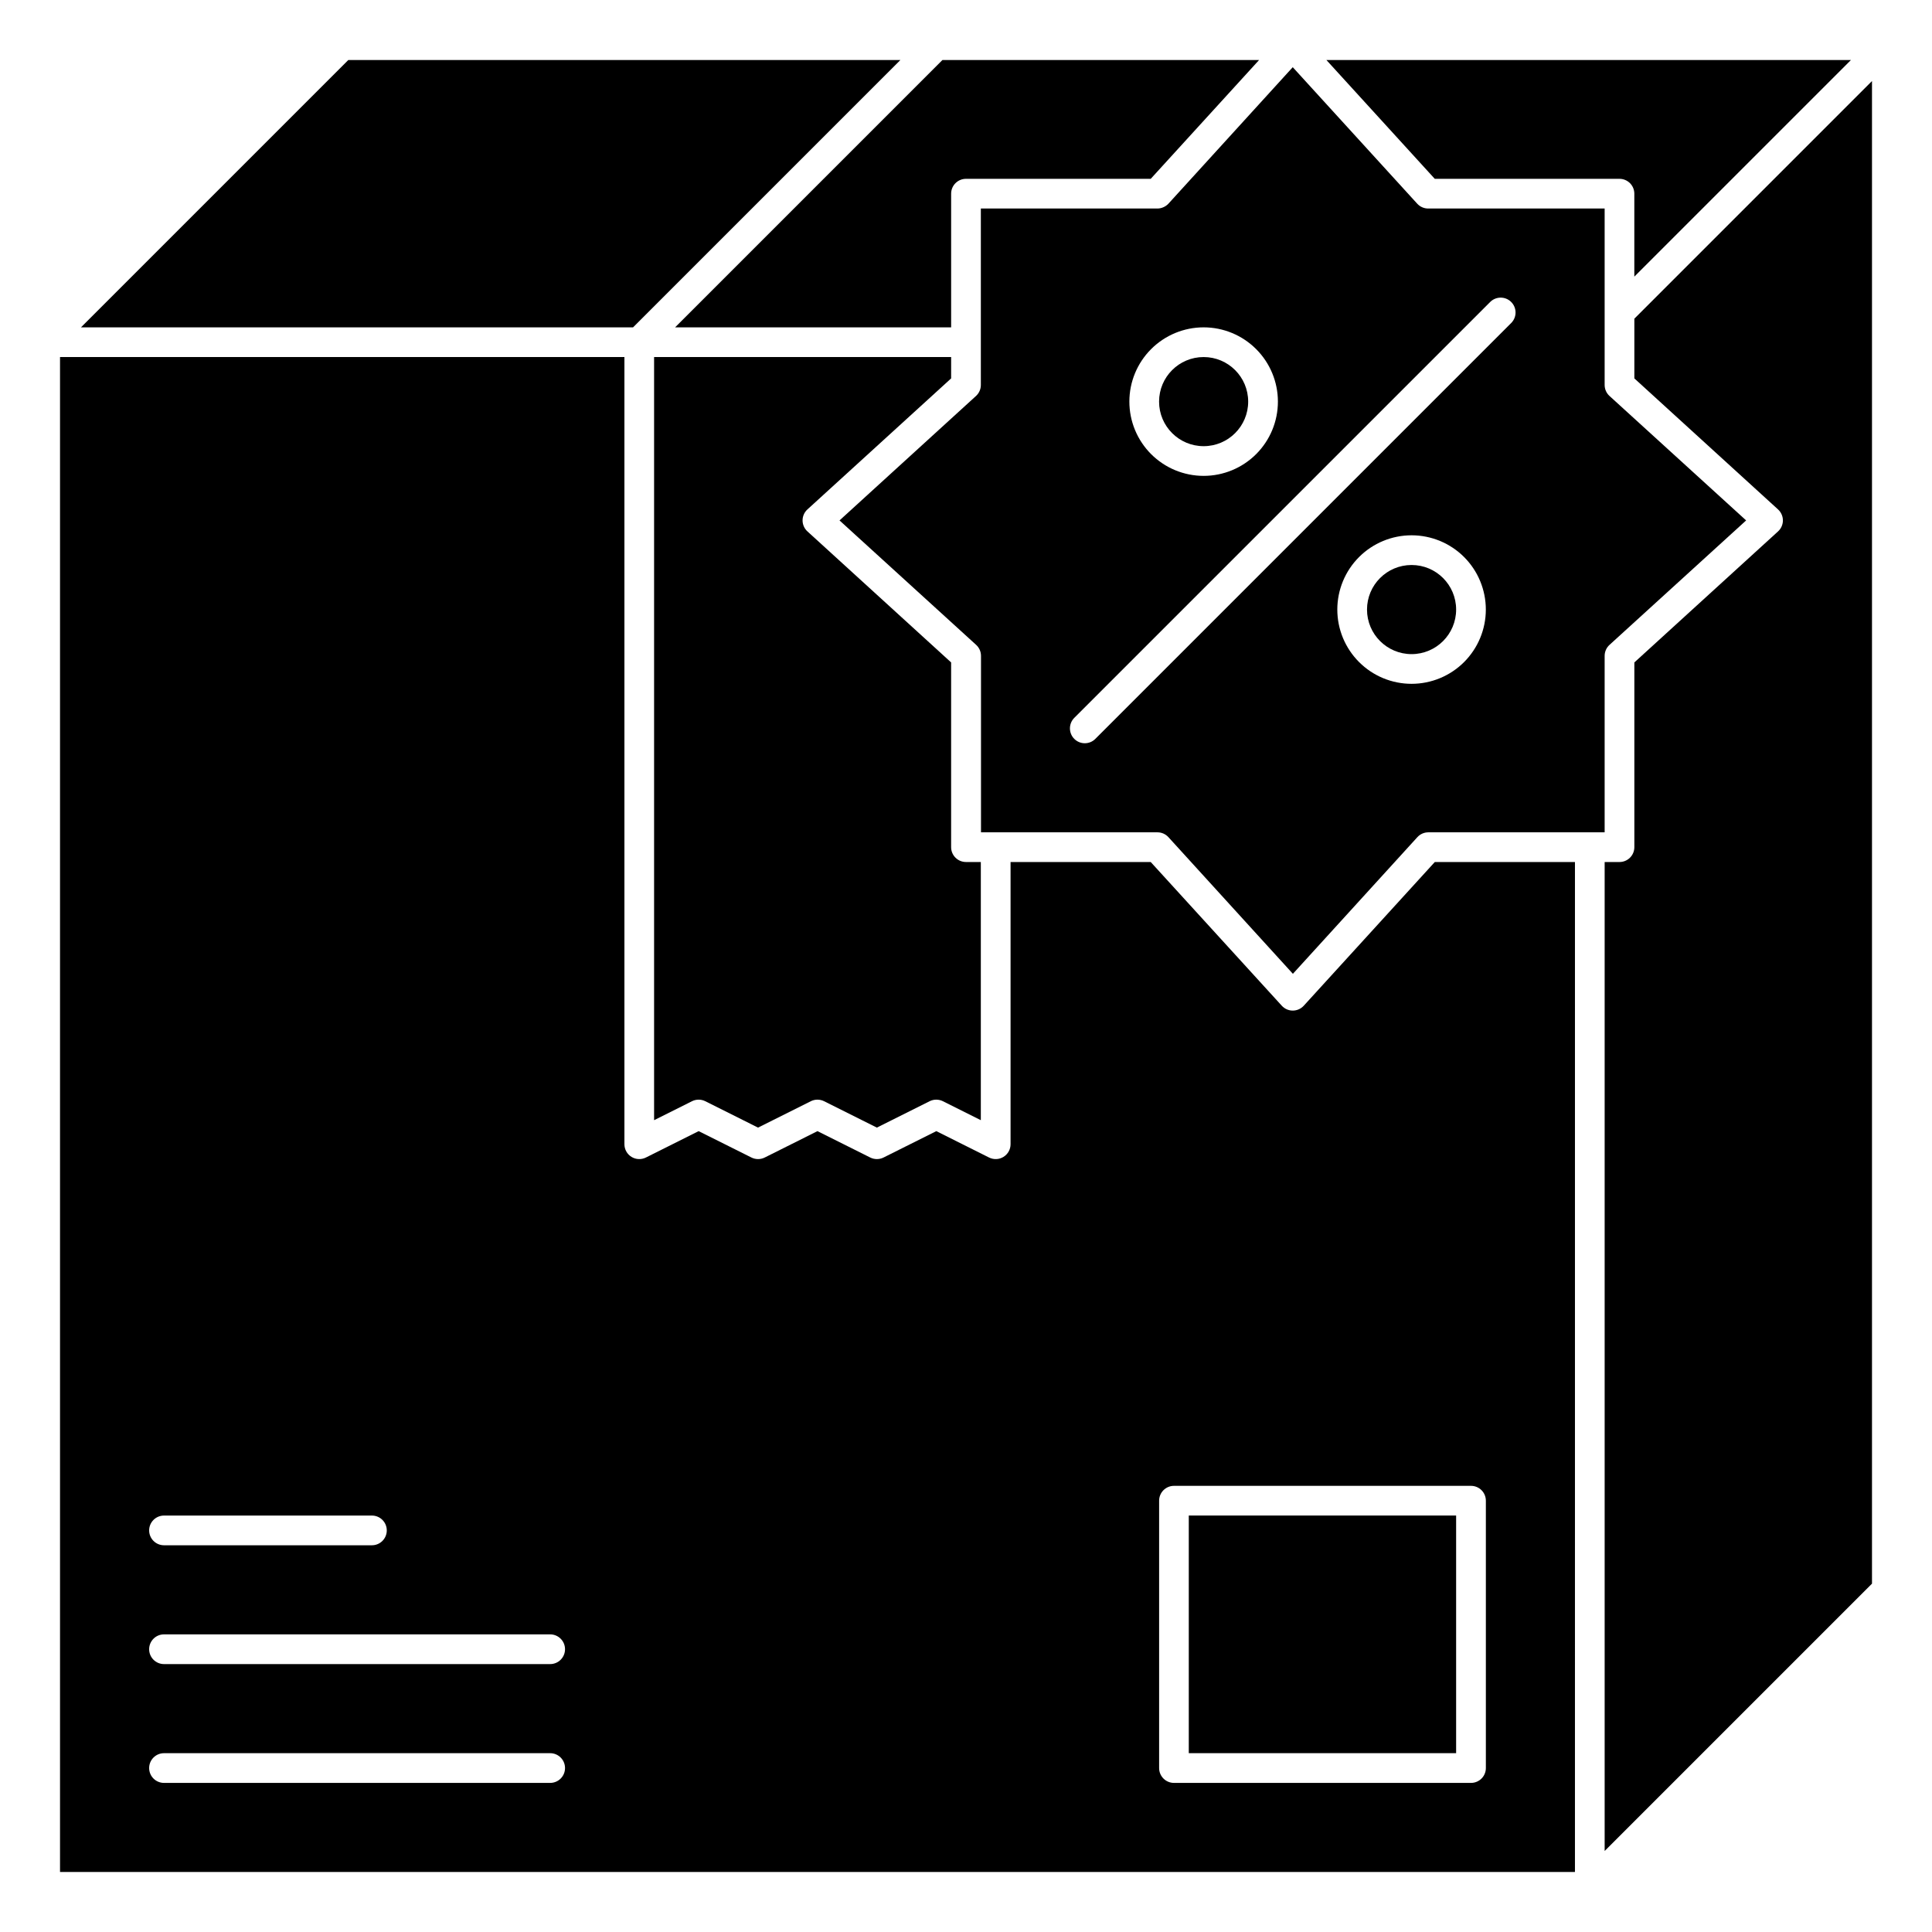
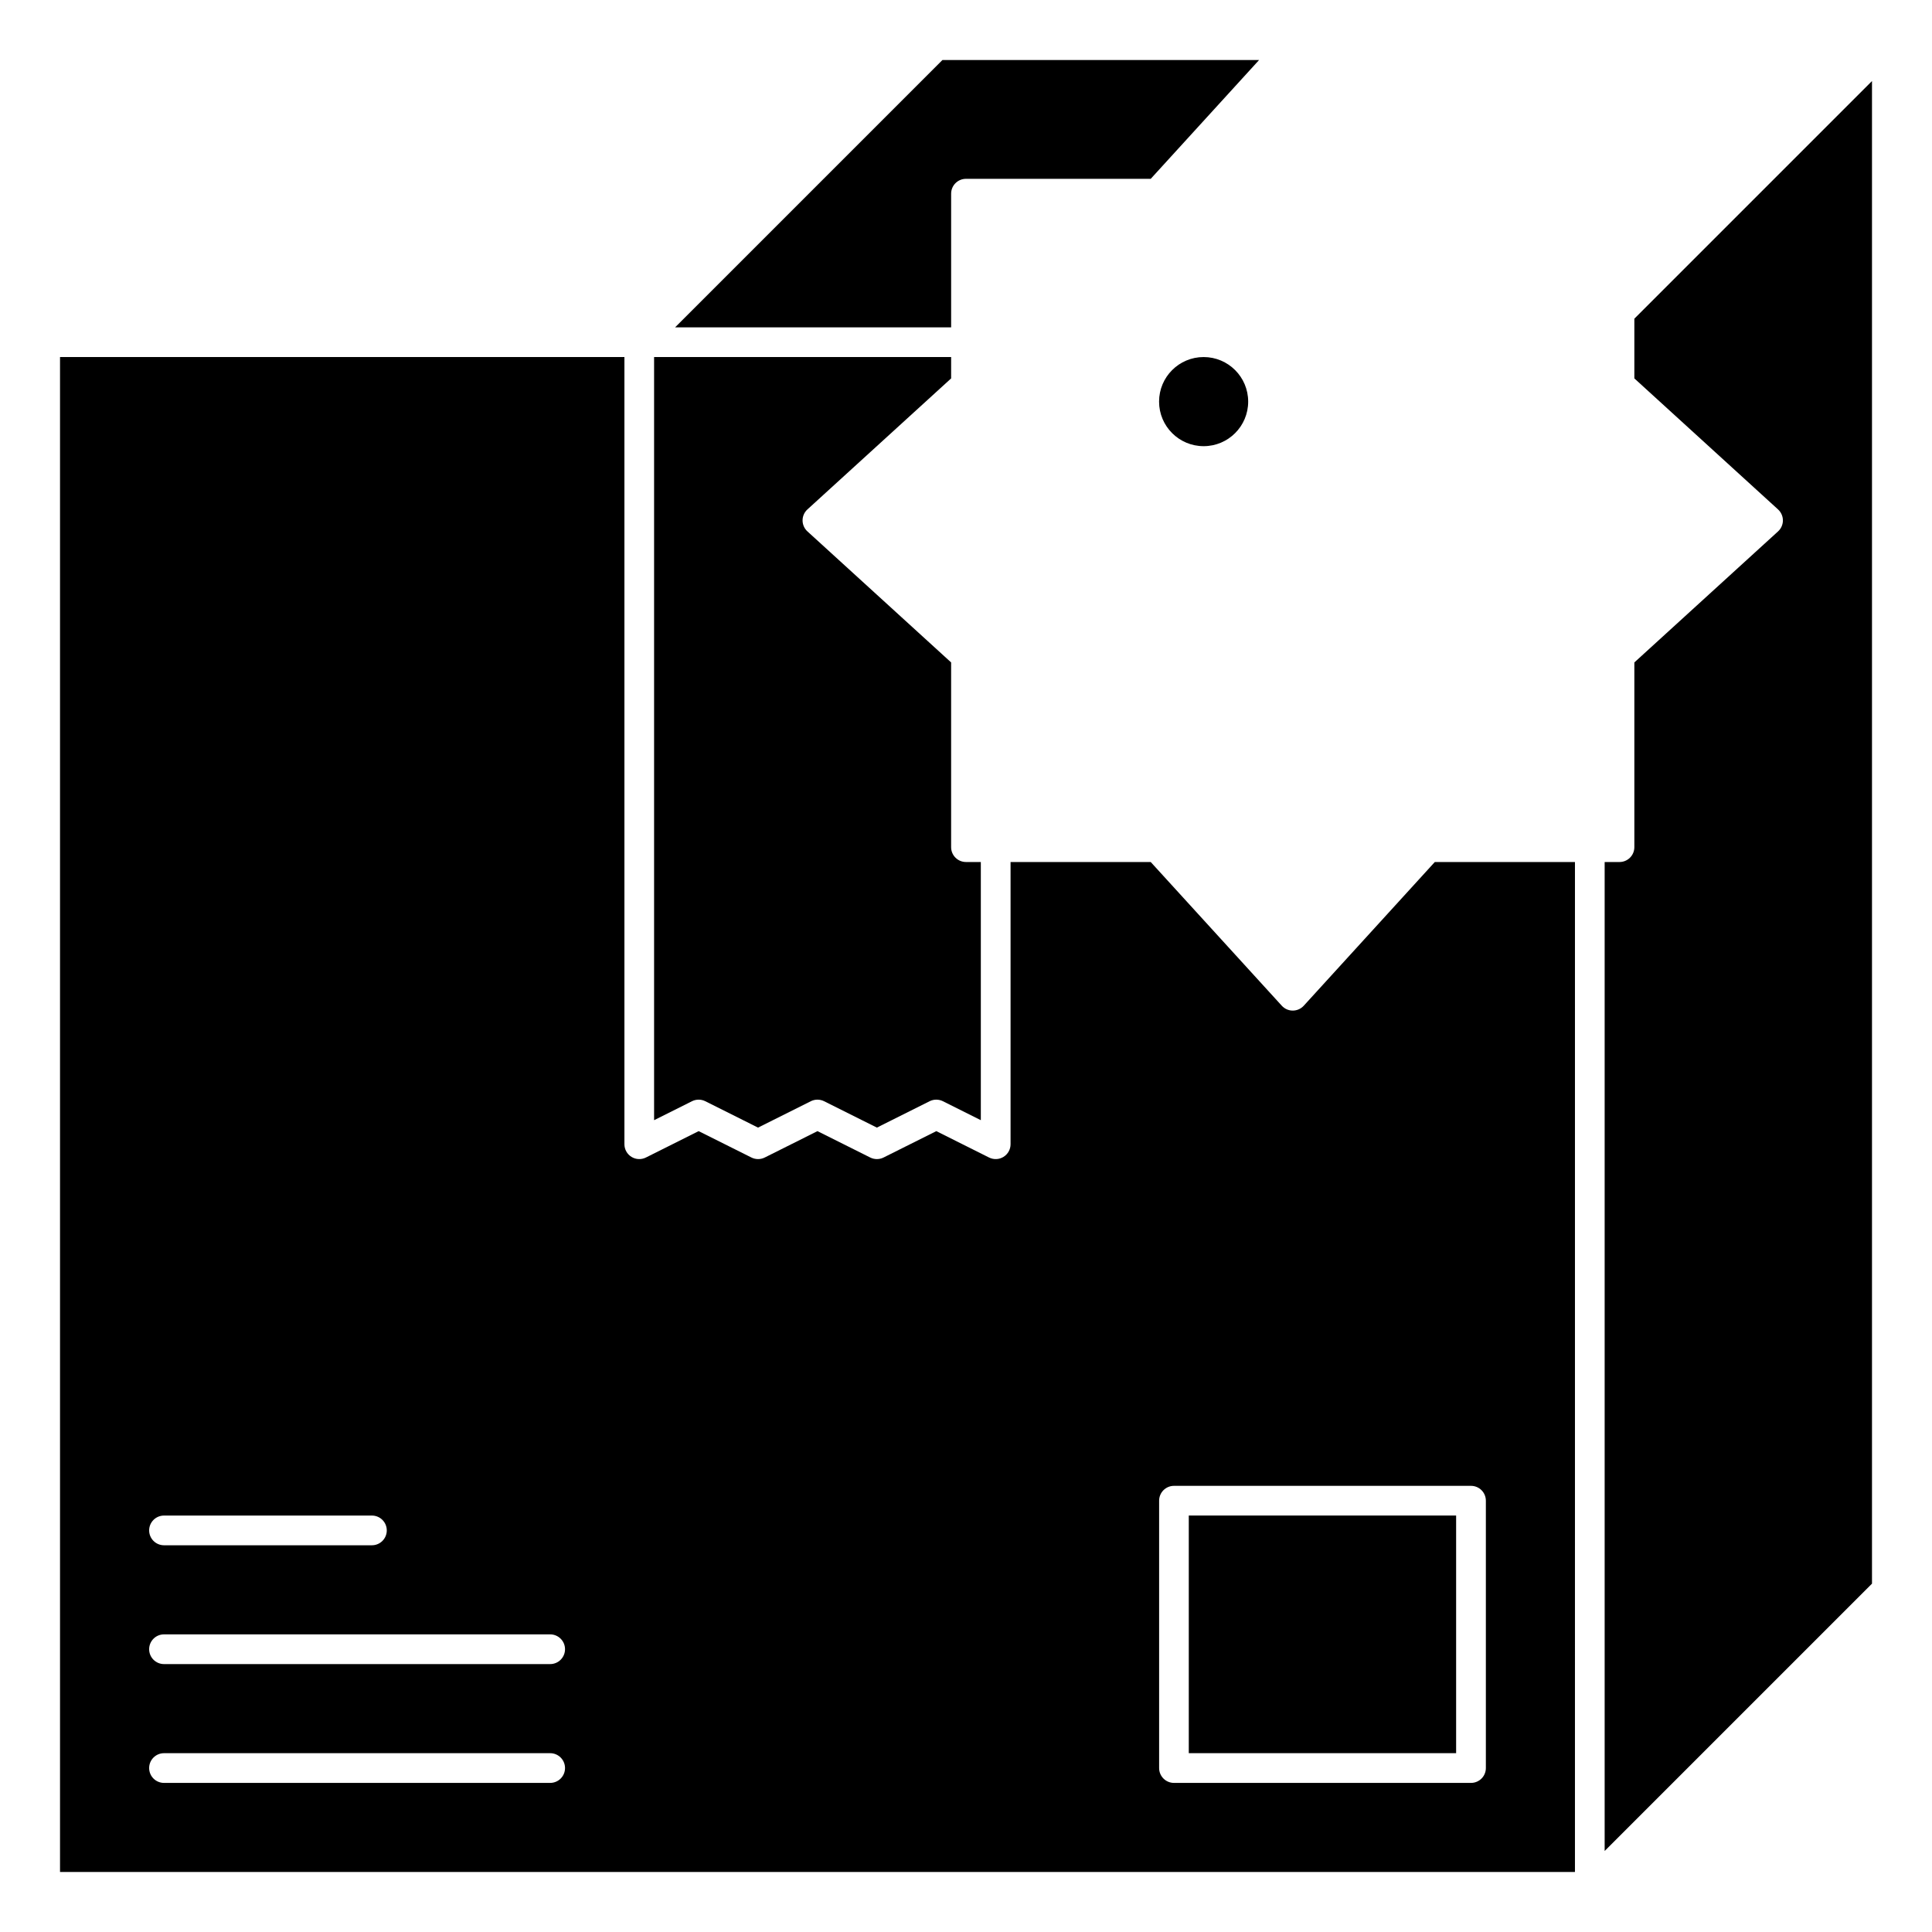
<svg xmlns="http://www.w3.org/2000/svg" fill="#000000" width="800px" height="800px" version="1.1" viewBox="144 144 512 512">
  <g>
    <path d="m396.06 230.75v-35.426c0-2.172 1.762-3.934 3.938-3.934h48.957l28.719-31.488h-83.918l-70.848 70.848z" />
    <path d="m396.06 244.28v-5.66h-78.719v202.24l10.043-5.023c1.109-0.555 2.418-0.555 3.527 0l13.98 6.992 13.98-6.992c1.109-0.555 2.418-0.555 3.527 0l13.98 6.992 13.98-6.992c1.109-0.555 2.418-0.555 3.527 0l10.043 5.023v-68.418h-3.934c-2.176 0-3.938-1.762-3.938-3.934v-48.957l-38.078-34.723c-0.82-0.746-1.289-1.805-1.289-2.914s0.469-2.168 1.289-2.914z" />
-     <path d="m573.18 191.39c1.043 0 2.043 0.414 2.781 1.152 0.738 0.738 1.152 1.738 1.152 2.781v21.988l57.414-57.41h-139.02l28.719 31.488z" />
-     <path d="m382.62 159.9h-146.31l-70.848 70.848h146.31z" />
    <path d="m474.78 250.43c0 6.523-5.285 11.809-11.805 11.809-6.523 0-11.809-5.285-11.809-11.809 0-6.519 5.285-11.809 11.809-11.809 6.519 0 11.805 5.289 11.805 11.809" />
    <path d="m561.38 372.45h-37.148l-34.723 38.078c-0.746 0.82-1.805 1.289-2.914 1.289s-2.164-0.469-2.91-1.289l-34.727-38.078h-37.148v74.785c0 1.363-0.707 2.633-1.867 3.348-1.16 0.719-2.609 0.781-3.832 0.172l-13.98-6.992-13.98 6.992c-1.109 0.555-2.414 0.555-3.527 0l-13.98-6.992-13.98 6.992c-1.109 0.555-2.414 0.555-3.523 0l-13.984-6.992-13.98 6.992c-1.219 0.609-2.668 0.547-3.828-0.172-1.164-0.715-1.871-1.984-1.871-3.348v-208.61h-149.57v401.47h401.47zm-373.92 173.19h55.105c2.172 0 3.934 1.762 3.934 3.934 0 2.176-1.762 3.938-3.934 3.938h-55.105c-2.172 0-3.934-1.762-3.934-3.938 0-2.172 1.762-3.934 3.934-3.934zm102.34 70.848h-102.34c-2.172 0-3.934-1.762-3.934-3.938 0-2.172 1.762-3.938 3.934-3.938h102.34c2.176 0 3.938 1.766 3.938 3.938 0 2.176-1.762 3.938-3.938 3.938zm0-31.488h-102.34c-2.172 0-3.934-1.762-3.934-3.938 0-2.172 1.762-3.938 3.934-3.938h102.34c2.176 0 3.938 1.766 3.938 3.938 0 2.176-1.762 3.938-3.938 3.938zm247.97 27.551c0 1.043-0.414 2.047-1.152 2.785s-1.738 1.152-2.781 1.152h-78.723c-2.172 0-3.934-1.762-3.934-3.938v-70.848c0-2.176 1.762-3.938 3.934-3.938h78.723c1.043 0 2.043 0.414 2.781 1.152 0.738 0.738 1.152 1.742 1.152 2.785z" />
    <path d="m459.04 545.63h70.848v62.977h-70.848z" />
-     <path d="m452.28 198.93c-0.496 0.219-1.031 0.332-1.574 0.332h-46.77v46.762c0.004 1.105-0.465 2.164-1.281 2.91l-36.172 32.984 36.211 32.984c0.816 0.746 1.285 1.805 1.281 2.914v46.758h46.762c1.109 0 2.164 0.465 2.91 1.285l32.984 36.211 32.984-36.211c0.746-0.82 1.805-1.285 2.914-1.285h46.719v-46.758c0-1.109 0.465-2.168 1.285-2.914l36.211-32.984-36.211-32.984c-0.82-0.746-1.285-1.805-1.285-2.91v-46.762h-46.758c-1.109 0-2.168-0.465-2.914-1.281l-32.984-36.172-32.984 36.211c-0.375 0.391-0.828 0.699-1.328 0.91zm65.801 126.29c-5.219 0-10.223-2.074-13.914-5.766-3.691-3.691-5.766-8.695-5.766-13.914s2.074-10.227 5.766-13.918c3.691-3.691 8.695-5.762 13.914-5.762s10.227 2.07 13.918 5.762c3.688 3.691 5.762 8.699 5.762 13.918s-2.074 10.223-5.762 13.914c-3.691 3.691-8.699 5.766-13.918 5.766zm20.832-101.19c1.539-1.539 4.031-1.539 5.57 0 1.539 1.539 1.539 4.035 0 5.574l-110.21 110.21c-1.539 1.539-4.035 1.539-5.574 0-1.539-1.539-1.539-4.035 0-5.574zm-56.254 26.402c0 5.219-2.074 10.227-5.766 13.918-3.691 3.688-8.695 5.762-13.914 5.762-5.223 0-10.227-2.074-13.918-5.762-3.691-3.691-5.766-8.699-5.766-13.918s2.074-10.227 5.766-13.914c3.691-3.691 8.695-5.766 13.918-5.766 5.219 0 10.223 2.074 13.914 5.766 3.691 3.688 5.766 8.695 5.766 13.914z" />
    <path d="m577.12 244.28 38.078 34.723c0.82 0.746 1.289 1.805 1.289 2.914s-0.469 2.168-1.289 2.914l-38.078 34.723v48.957c0 1.043-0.414 2.043-1.152 2.781-0.738 0.738-1.738 1.152-2.781 1.152h-3.938v262.09l70.848-70.848v-398.21l-62.977 62.977z" />
-     <path d="m529.89 305.54c0 6.519-5.285 11.809-11.809 11.809-6.519 0-11.809-5.289-11.809-11.809 0-6.523 5.289-11.809 11.809-11.809 6.523 0 11.809 5.285 11.809 11.809" />
  </g>
</svg>